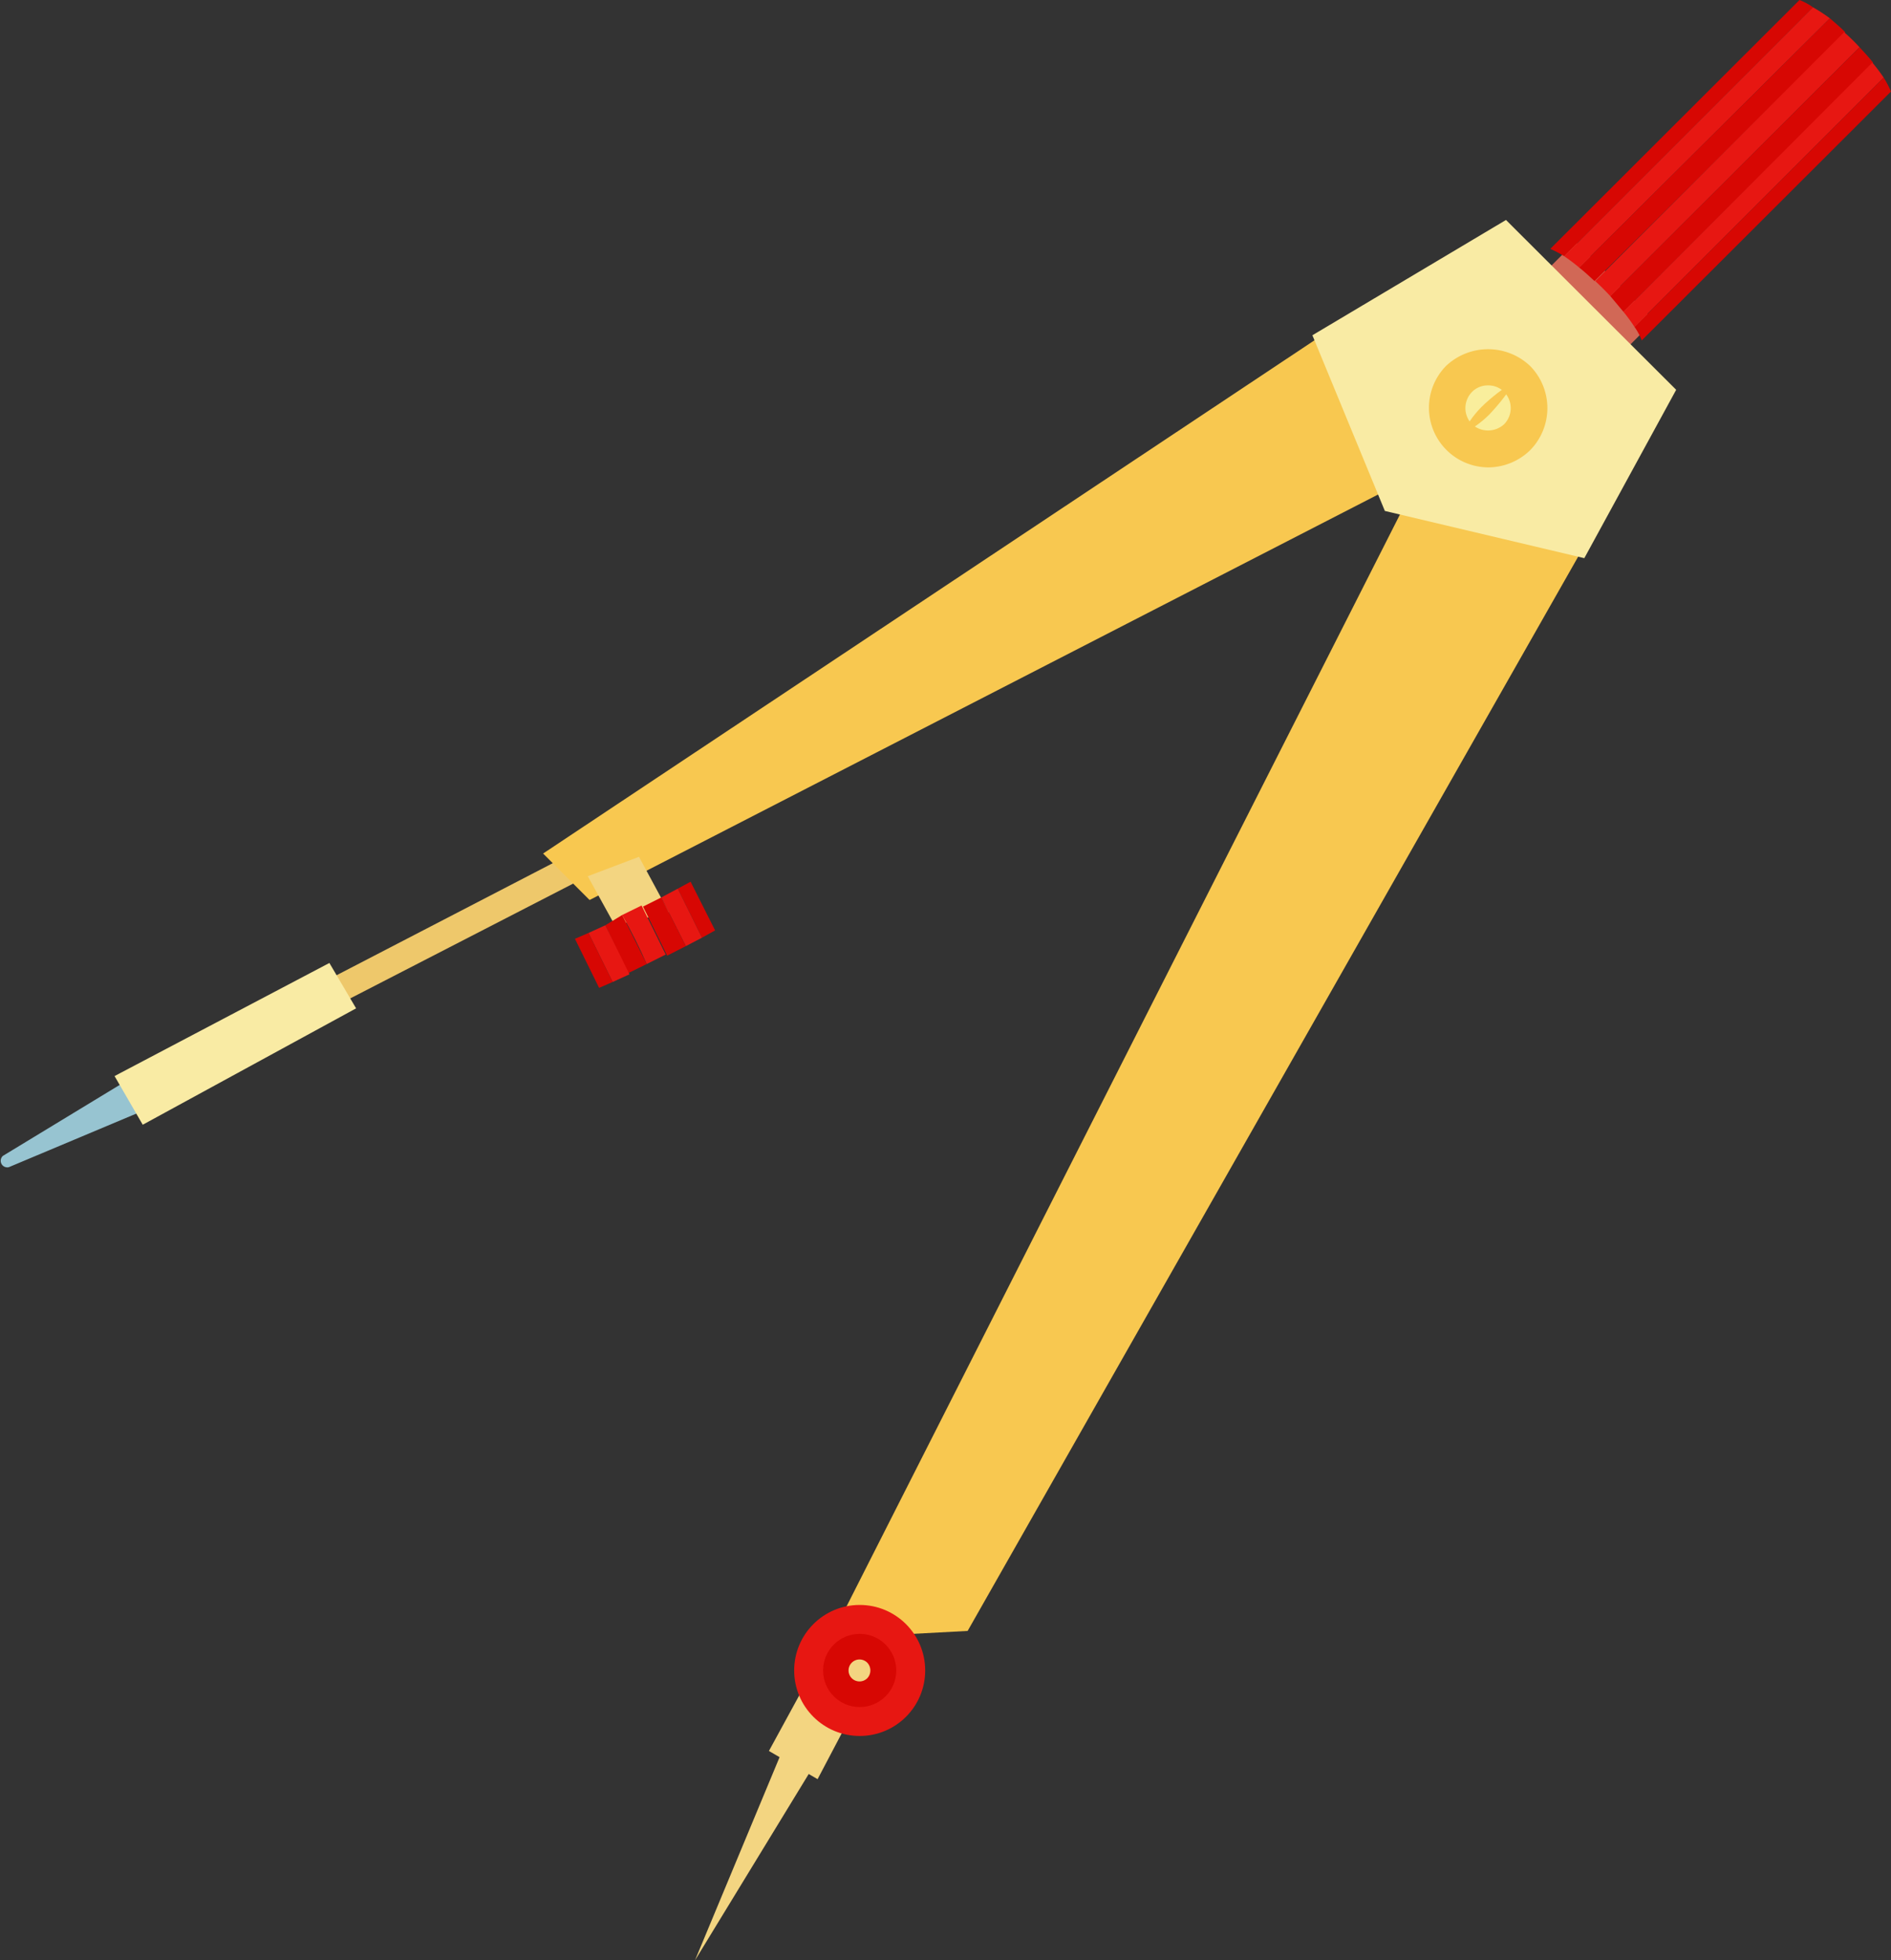
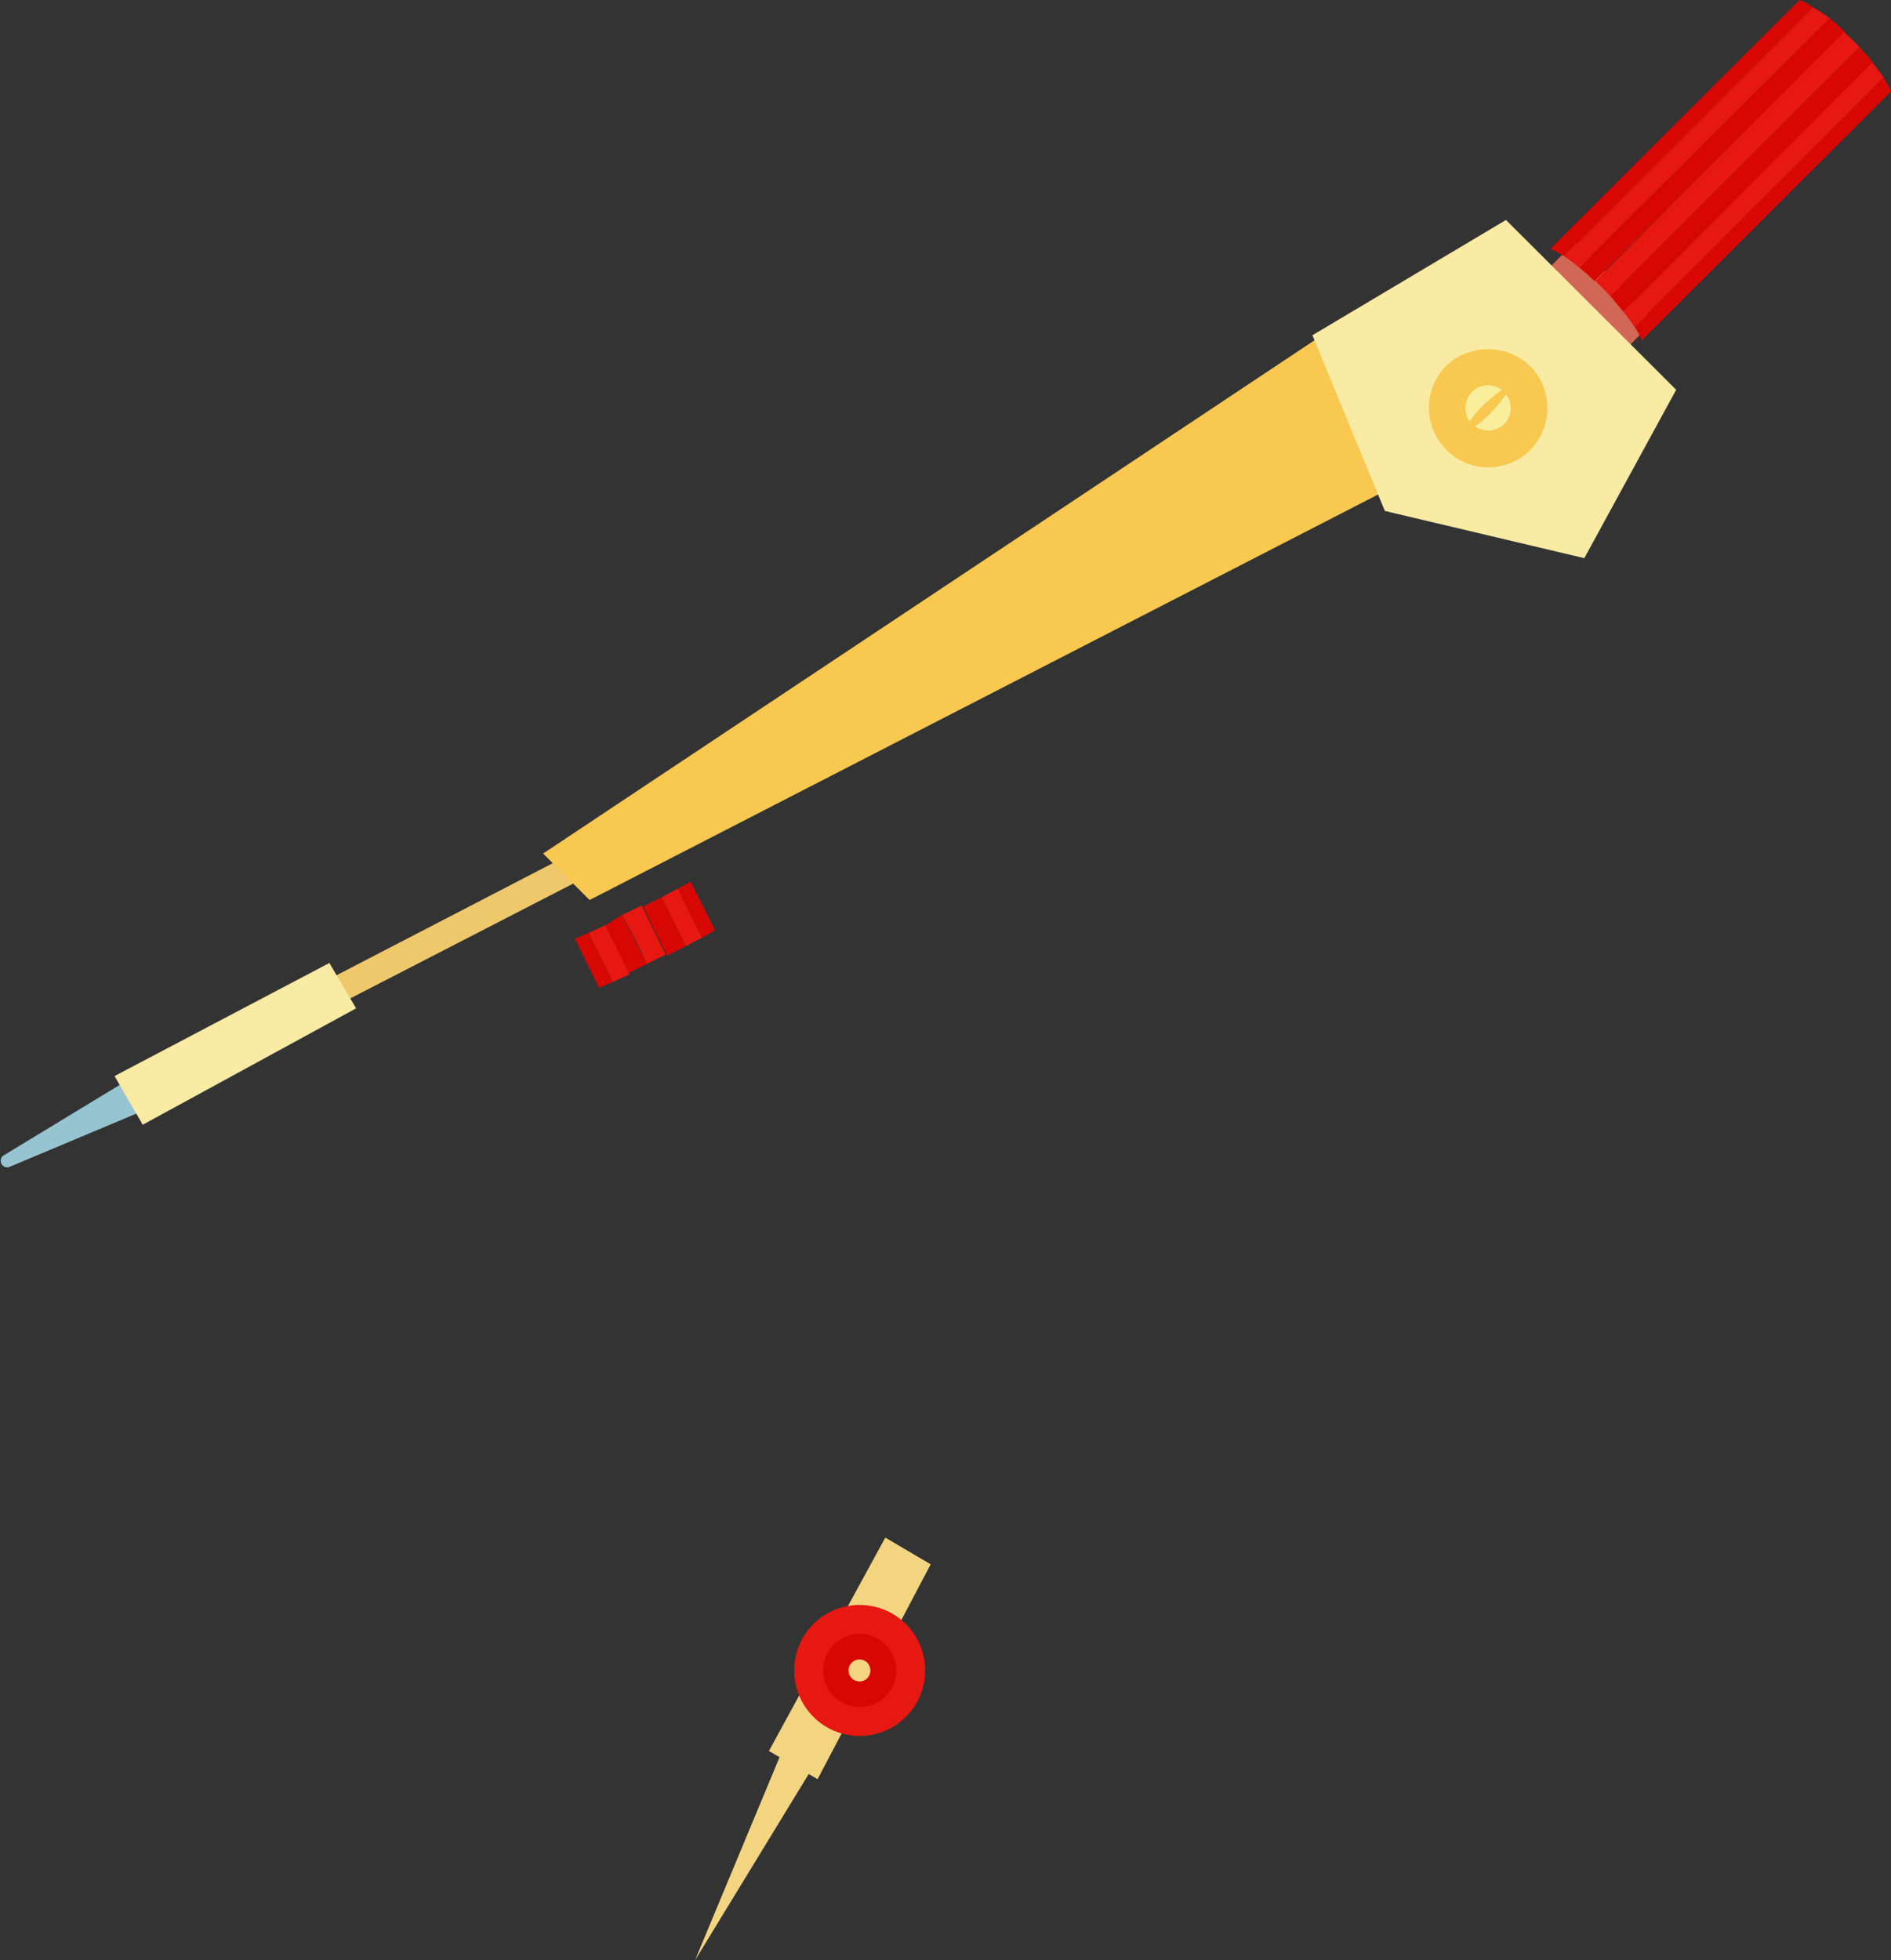
<svg xmlns="http://www.w3.org/2000/svg" viewBox="0 0 51.67 53.56">
  <rect x="0" y="0" width="51.67" height="53.56" fill="#333333" stroke="none" />
  <defs>
    <style>.cls-1{fill:#eec86b;}.cls-2{fill:#97c4d1;}.cls-3{fill:#f9eba4;}.cls-4{fill:#f8c850;}.cls-5{fill:#f3d581;}.cls-6{fill:#e71712;}.cls-7{fill:#d70703;}.cls-8{fill:#d16856;}.cls-9{fill:#f9ee9c;}</style>
  </defs>
  <title>school-4</title>
  <g id="Layer_2" data-name="Layer 2">
    <g id="Layer_1-2" data-name="Layer 1">
      <polygon class="cls-1" points="16.77 22.72 6.1 28.25 6.46 28.88 16.83 23.54 16.77 22.72" />
      <path class="cls-2" d="M3.57,29.46.08,31.58a.18.18,0,0,0,.16.31L4,30.31Z" />
      <polygon class="cls-3" points="9 26.31 3.13 29.4 3.9 30.73 9.73 27.55 9 26.31" />
      <polygon class="cls-4" points="36.83 8.69 14.84 23.32 16.11 24.59 38.98 12.83 36.83 8.69" />
      <polygon class="cls-5" points="22.28 48.17 18.99 53.56 21.43 47.7 22.28 48.17" />
      <polygon class="cls-5" points="25.43 42.74 22.34 48.61 21.01 47.84 24.19 42.01 25.43 42.74" />
-       <polygon class="cls-4" points="43.69 14.21 26.44 44.56 22.69 44.76 38.91 12.76 43.69 14.21" />
      <circle class="cls-6" cx="23.49" cy="45.64" r="1.79" />
      <circle class="cls-7" cx="23.49" cy="45.64" r="1" />
      <path class="cls-5" d="M23.7,45.85a.3.3,0,1,1,0-.42A.31.31,0,0,1,23.7,45.85Z" />
-       <polygon class="cls-5" points="17.46 23.41 18.28 24.93 16.8 25.28 16.06 23.94 17.46 23.41" />
      <rect class="cls-8" x="42.75" y="6.73" width="1.61" height="3.05" transform="translate(6.92 33.21) rotate(-45)" />
      <path class="cls-7" d="M42.74,7a2.81,2.81,0,0,0-.38-.2L49.17,0a1.71,1.71,0,0,1,.37.2Z" />
      <path class="cls-6" d="M43.15,7.31A4.92,4.92,0,0,0,42.74,7L49.54.2A4.7,4.7,0,0,1,50,.5Z" />
      <path class="cls-7" d="M43.57,7.68c-.14-.13-.28-.26-.42-.37L50,.5c.14.12.28.24.42.38Z" />
      <path class="cls-6" d="M44,8.09c-.13-.14-.27-.28-.41-.41l6.8-6.8a5.44,5.44,0,0,1,.42.41Z" />
      <path class="cls-7" d="M44.36,8.52,44,8.09l6.81-6.8c.13.14.26.28.37.42Z" />
      <path class="cls-6" d="M44.66,8.93a4.7,4.7,0,0,0-.3-.41l6.8-6.81a4.92,4.92,0,0,1,.31.41Z" />
      <path class="cls-7" d="M44.86,9.3a1.71,1.71,0,0,0-.2-.37l6.81-6.81a2.81,2.81,0,0,1,.2.38Z" />
      <polygon class="cls-3" points="43.29 15.25 37.84 13.96 35.86 9.16 41.15 6.01 45.8 10.65 43.29 15.25" />
      <path class="cls-7" d="M18.52,24.28l.35-.19.67,1.33-.36.2Z" />
      <path class="cls-6" d="M18.07,24.52l.45-.24.66,1.34-.44.23Z" />
      <path class="cls-7" d="M17.57,24.77l.5-.25.67,1.33-.51.26Z" />
      <path class="cls-6" d="M17,25l.53-.26.66,1.34-.52.26C17.49,25.92,17.27,25.48,17,25Z" />
      <path class="cls-7" d="M16.54,25.28,17,25c.23.45.45.89.67,1.34l-.51.25Z" />
      <path class="cls-6" d="M16.08,25.49l.46-.21.66,1.34-.46.21Z" />
      <path class="cls-7" d="M15.71,25.65l.37-.16.66,1.34-.37.16Z" />
      <path class="cls-9" d="M41.45,11.94a1.12,1.12,0,1,1,0-1.58A1.11,1.11,0,0,1,41.45,11.94Z" />
      <path class="cls-4" d="M40.66,12.77A1.63,1.63,0,0,1,39.51,10a1.67,1.67,0,0,1,2.3,0,1.64,1.64,0,0,1,0,2.3A1.65,1.65,0,0,1,40.66,12.77Zm0-2.24a.6.6,0,0,0-.44.18.63.63,0,0,0,0,.88.65.65,0,0,0,.88,0,.63.63,0,0,0,0-.88A.6.6,0,0,0,40.66,10.53Z" />
      <path class="cls-4" d="M40.69,11.33c-.22.22-.58.48-.63.42s.2-.41.42-.63.72-.63.78-.57S40.91,11.1,40.69,11.33Z" />
    </g>
  </g>
</svg>